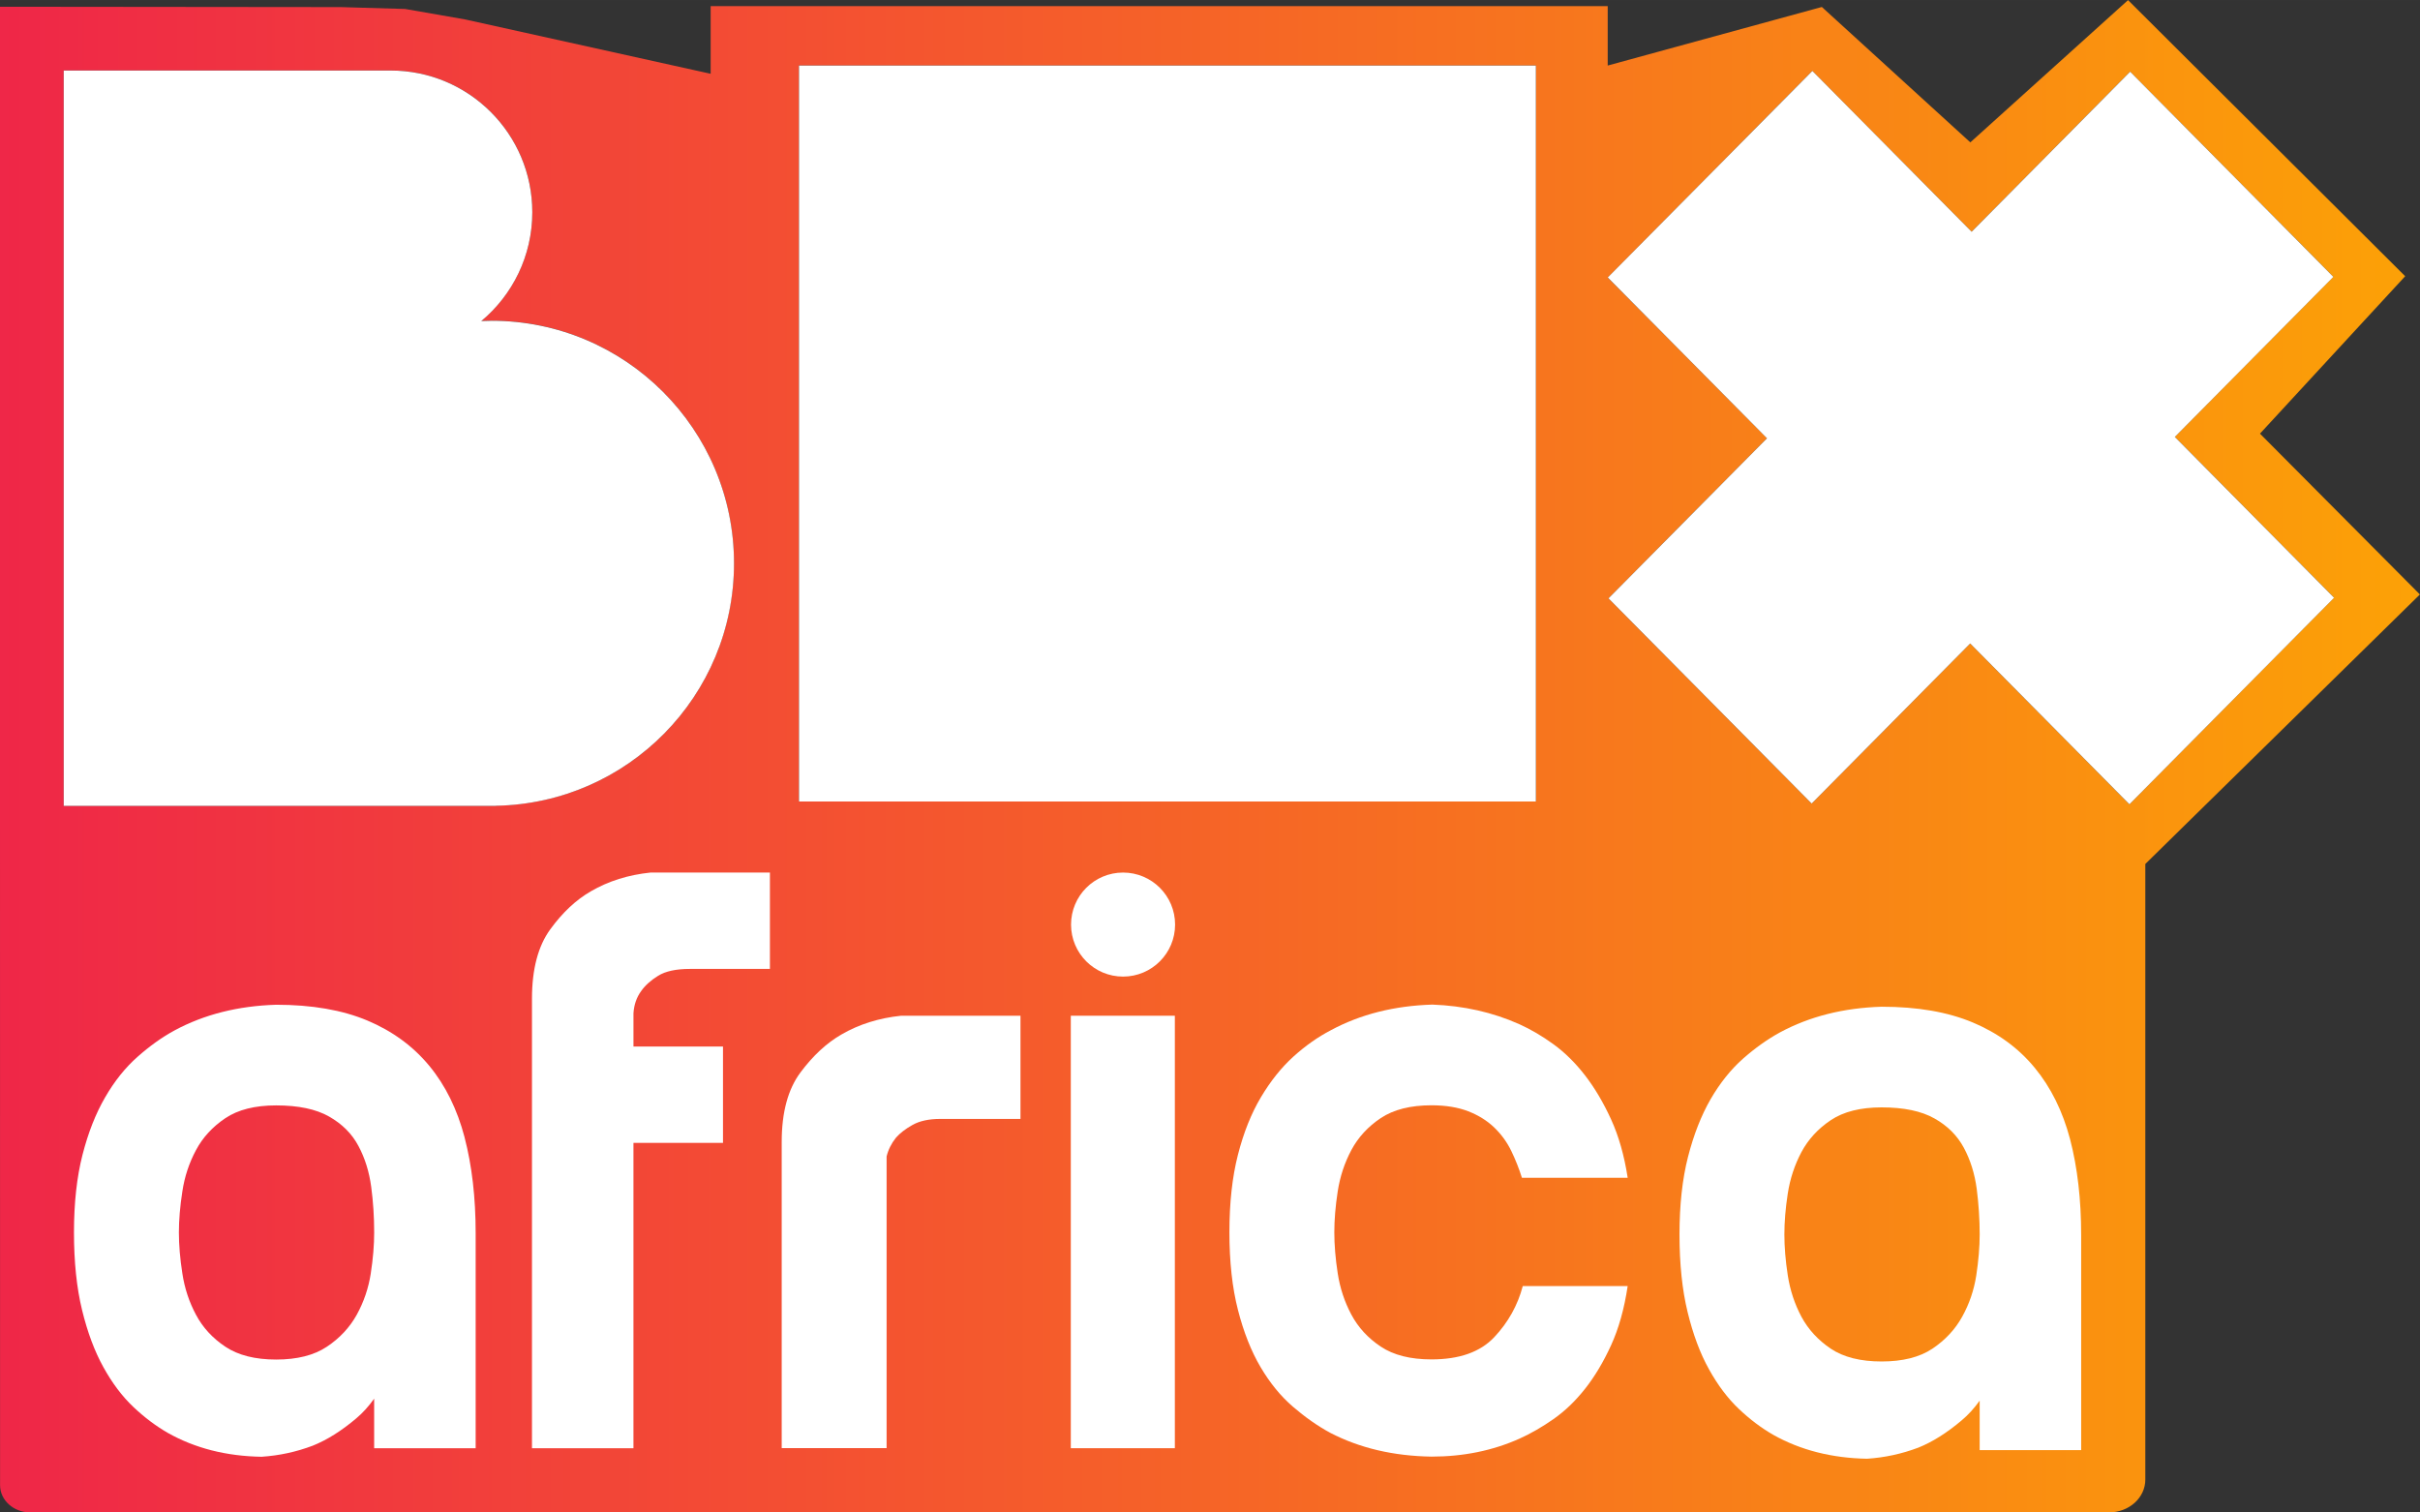
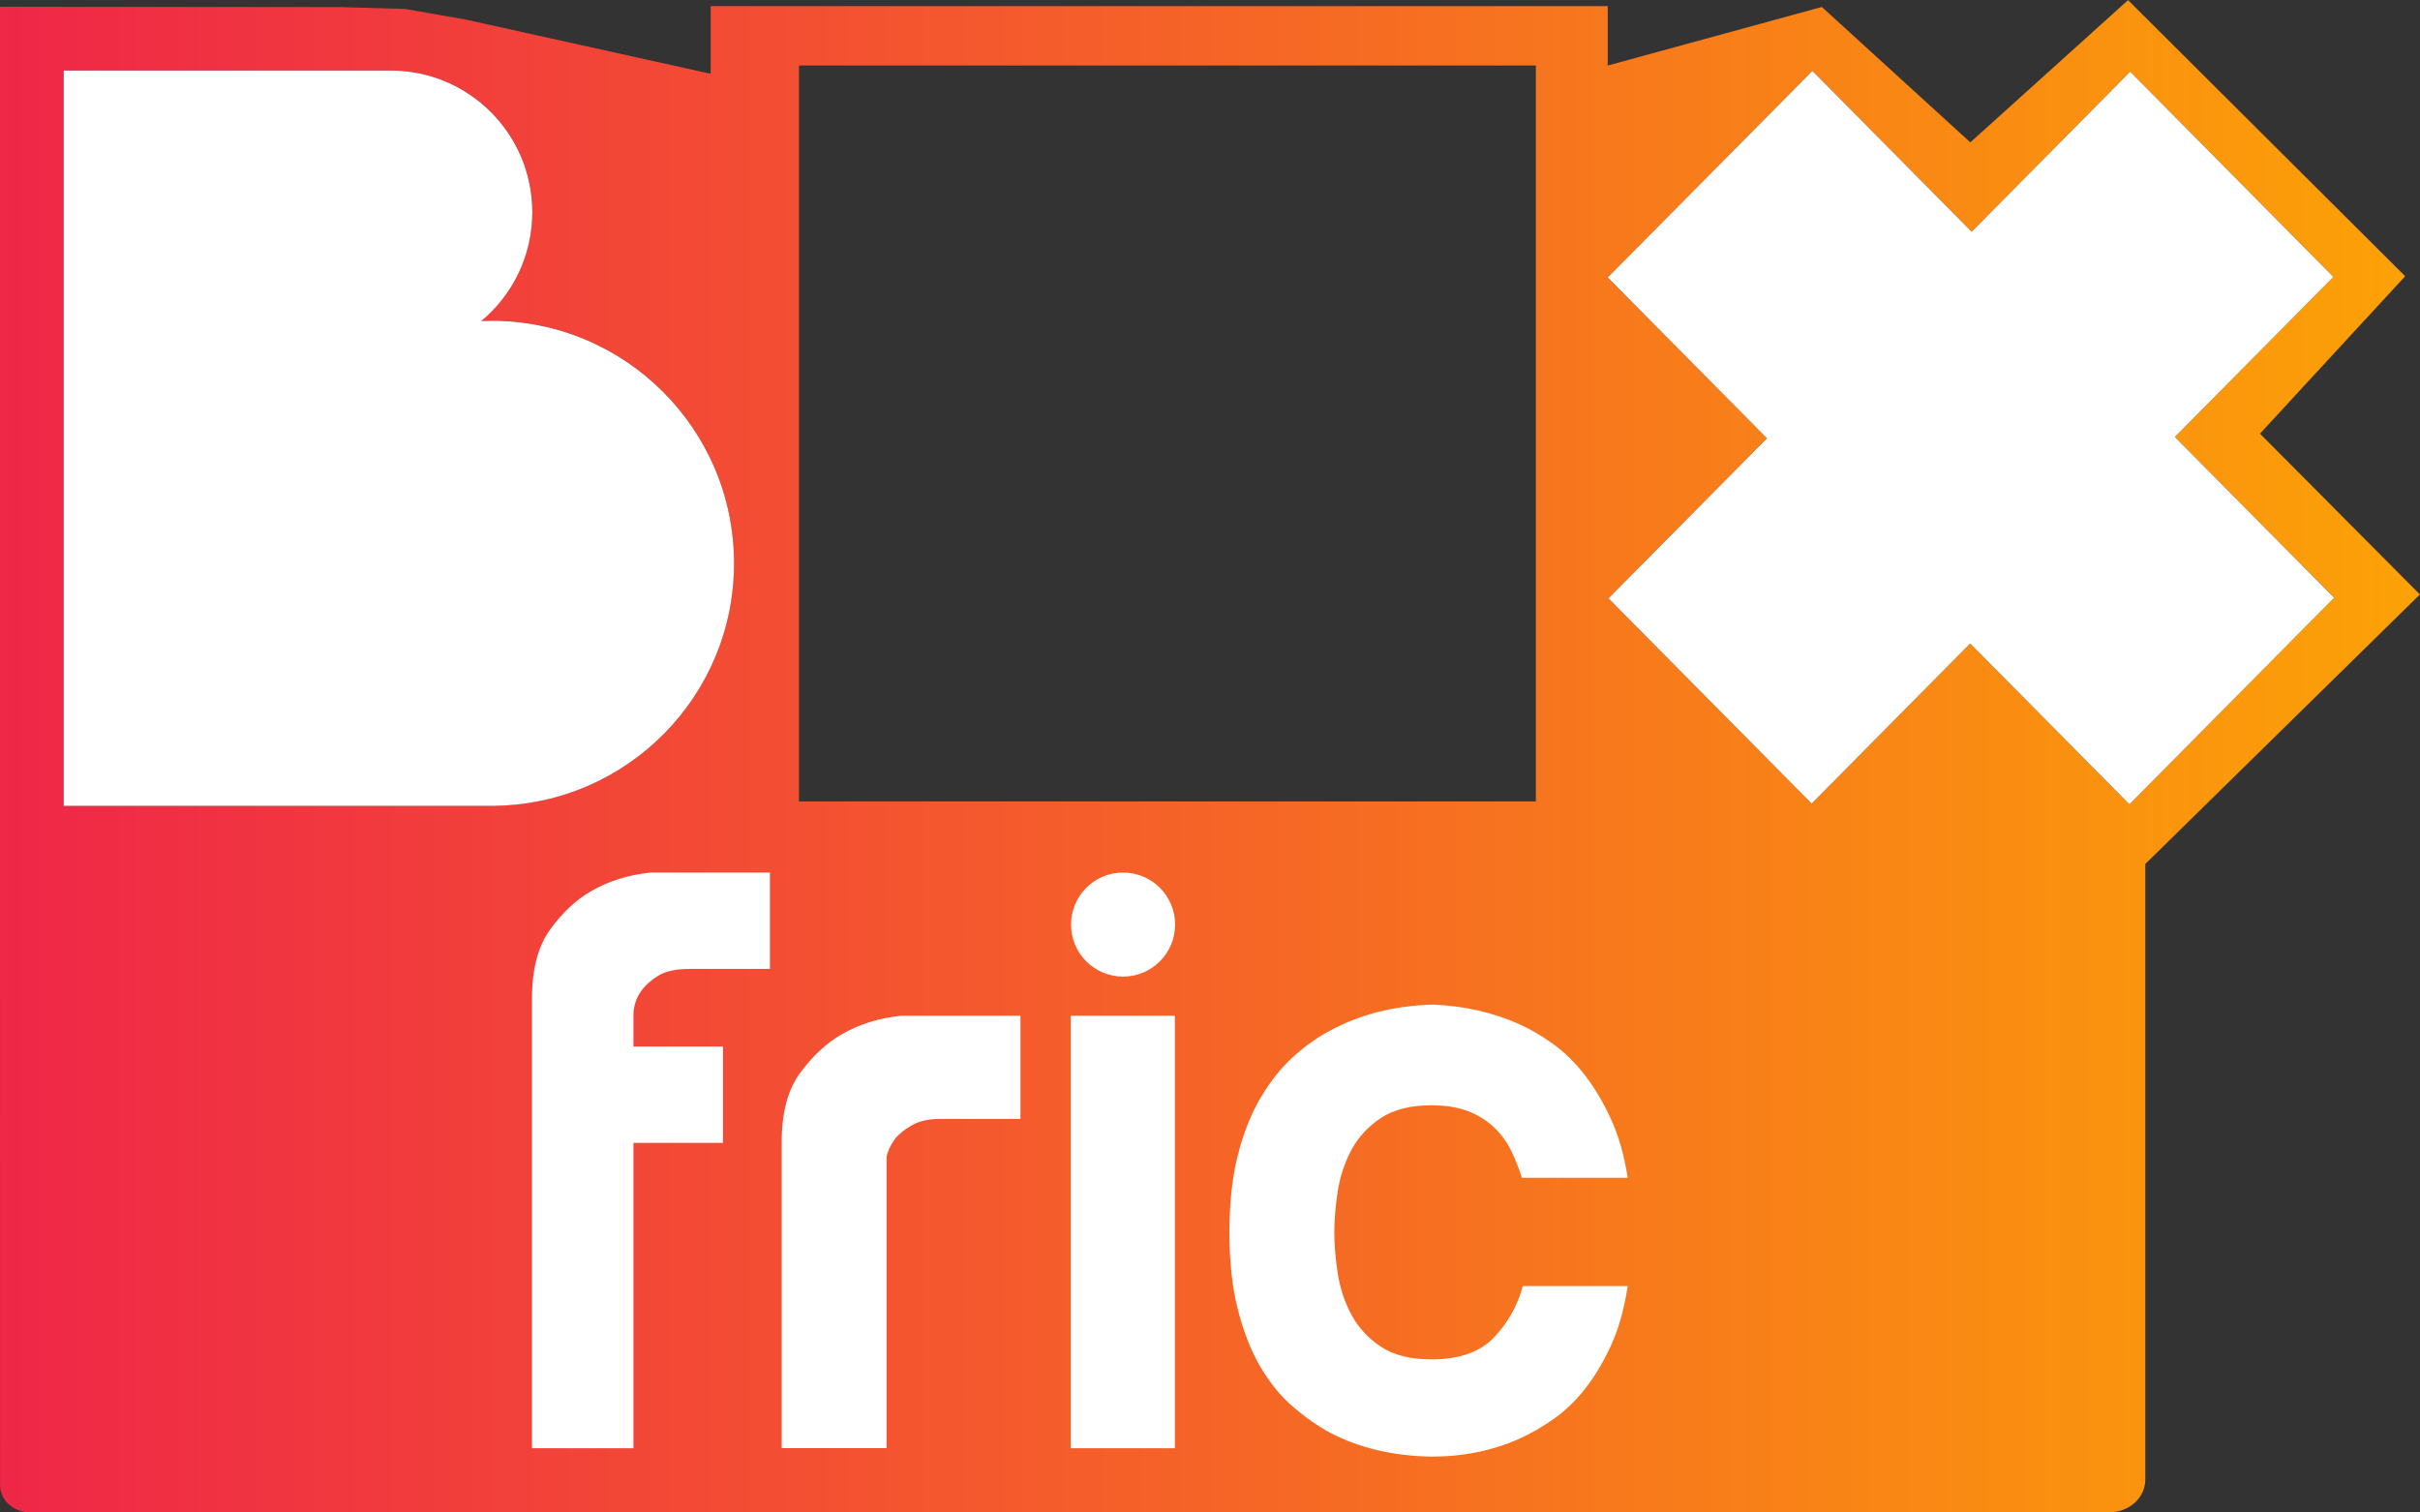
<svg xmlns="http://www.w3.org/2000/svg" height="374.97" width="600" version="1.1" viewBox="0 0 158.75 99.21">
  <rect x="0" y="0" width="158.75" height="99.21" fill="#333333" stroke="none" />
  <defs>
    <linearGradient id="a" gradientUnits="userSpaceOnUse" gradientTransform="matrix(158.75 0 0 158.75 -114.9 148.83)" x1="0" x2="1" y1="0" y2="0">
      <stop stop-color="#ef2648" offset="0" />
      <stop stop-color="#fca206" offset="1" />
    </linearGradient>
  </defs>
  <g transform="translate(114.9 -99.228)">
    <path d="m-110.72 103.85h21.441c5.132 0 9.296 4.16 9.296 9.292 0 2.87-1.303 5.436-3.347 7.139 0.222-0.009 0.445-0.018 0.668-0.018 8.788 0 15.909 7.126 15.909 15.914 0 0.777-0.054 1.54-0.164 2.289-1.095 7.612-7.575 13.475-15.459 13.616v0.009h-28.344zm48.231-0.327h48.34v48.277h-48.34zm66.475 0.354 10.45 10.55 10.396-10.5 13.334 13.457-10.4 10.5 10.446 10.55-13.425 13.557-10.446-10.55-10.4 10.5-13.329-13.461 0.014-0.014l10.388-10.49-10.45-10.54zm29.364 23.8 9.528-10.33-18.18-18.112-10.346 9.332-9.741-8.882-14.047 3.842v-3.899h-58.845v4.439l-16.109-3.565-3.933-0.686-4.215-0.123-22.367-0.023 0.009 96.985c0 0.985 0.885 1.785 1.976 1.785h136.37c1.315 0 2.381-0.963 2.381-2.151v-40.385l18.012-17.68-10.496-10.555" fill="url(#a)" />
    <g fill="#fff">
-       <path d="m-62.486 103.53v48.277h48.339l-0.001-48.277h-48.338" />
      <path d="m-82.659 120.27c-0.225 0-0.448 0.009-0.67 0.018 2.044-1.704 3.347-4.269 3.347-7.139 0-5.134-4.162-9.295-9.296-9.295h-21.442v48.24h28.348v-0.008c8.654-0.155 15.623-7.213 15.623-15.904 0-8.789-7.124-15.913-15.911-15.913" />
-       <path d="m-90.576 182.76c-0.15 0.972-0.459 1.876-0.922 2.716-0.468 0.84-1.122 1.54-1.962 2.098-0.836 0.559-1.948 0.84-3.324 0.84-1.381 0-2.493-0.282-3.329-0.84-0.84-0.559-1.485-1.258-1.93-2.098-0.45-0.84-0.749-1.744-0.895-2.716-0.15-0.967-0.227-1.862-0.227-2.684 0-0.817 0.077-1.717 0.227-2.684 0.145-0.972 0.445-1.876 0.895-2.716 0.445-0.836 1.09-1.535 1.93-2.098 0.836-0.559 1.948-0.836 3.329-0.836 1.453 0 2.607 0.241 3.465 0.727 0.858 0.486 1.503 1.126 1.93 1.93 0.431 0.804 0.708 1.698 0.84 2.684 0.132 0.99 0.195 1.985 0.195 2.993 0 0.822-0.073 1.716-0.223 2.684zm6.154-8.919c-0.486-1.848-1.258-3.415-2.321-4.7-1.063-1.285-2.416-2.275-4.056-2.966-1.644-0.69-3.638-1.036-5.986-1.036-2.502 0.077-4.719 0.636-6.658 1.68-0.822 0.445-1.635 1.026-2.434 1.735-0.804 0.709-1.512 1.594-2.126 2.657-0.618 1.063-1.113 2.321-1.485 3.774-0.372 1.453-0.559 3.152-0.559 5.091 0 1.939 0.177 3.638 0.531 5.091 0.354 1.453 0.822 2.707 1.399 3.747 0.577 1.045 1.231 1.912 1.958 2.602 0.727 0.69 1.485 1.258 2.266 1.708 1.789 1.008 3.842 1.53 6.154 1.567 1.158-0.077 2.275-0.318 3.356-0.727 0.931-0.373 1.885-0.972 2.852-1.79 0.427-0.359 0.817-0.79 1.176-1.294v3.252h6.658v-14.102c0-2.348-0.245-4.446-0.727-6.29" />
      <path d="m-67.472 167.88v6.322h-5.874v20.028h-6.657v-29.483c0-1.939 0.4-3.459 1.203-4.559 0.802-1.1 1.687-1.93 2.658-2.49 1.155-0.671 2.461-1.081 3.916-1.231h7.832v6.322h-5.259c-0.895 0-1.586 0.149-2.07 0.447-0.485 0.299-0.858 0.635-1.119 1.007-0.299 0.411-0.467 0.895-0.503 1.455v2.182h5.874" />
      <path d="m-63.621 174.14c0-1.939 0.41-3.459 1.231-4.56 0.82-1.1 1.715-1.93 2.685-2.489 1.156-0.671 2.462-1.081 3.916-1.231h7.832v6.769h-5.259c-0.747 0-1.353 0.131-1.818 0.391-0.466 0.262-0.83 0.541-1.091 0.839-0.299 0.373-0.504 0.783-0.615 1.231v19.133h-6.881v-20.084" />
      <path d="m-44.656 194.23h6.825v-28.37h-6.825z" />
      <path d="m-8.126 176.49h-6.937c-0.187-0.596-0.42-1.183-0.699-1.762-0.28-0.578-0.653-1.091-1.119-1.539-0.466-0.447-1.035-0.802-1.706-1.063-0.671-0.26-1.474-0.392-2.406-0.392-1.38 0-2.489 0.28-3.329 0.839-0.839 0.56-1.482 1.259-1.93 2.098-0.447 0.839-0.746 1.744-0.895 2.713-0.149 0.971-0.223 1.866-0.223 2.685 0 0.821 0.074 1.716 0.223 2.685 0.149 0.971 0.448 1.875 0.895 2.713 0.448 0.839 1.091 1.539 1.93 2.098 0.839 0.56 1.948 0.839 3.329 0.839 1.827 0 3.198-0.485 4.112-1.455 0.914-0.97 1.539-2.088 1.874-3.357h6.881c-0.223 1.492-0.587 2.789-1.091 3.888-0.503 1.1-1.072 2.051-1.706 2.853-0.634 0.803-1.324 1.465-2.07 1.986-0.747 0.523-1.492 0.951-2.238 1.287-1.754 0.783-3.674 1.175-5.762 1.175-2.499-0.038-4.718-0.56-6.657-1.567-0.821-0.447-1.632-1.016-2.434-1.706-0.802-0.689-1.51-1.557-2.126-2.602-0.615-1.044-1.11-2.293-1.482-3.748-0.373-1.455-0.56-3.151-0.56-5.091 0-1.939 0.186-3.636 0.56-5.091 0.372-1.455 0.876-2.714 1.51-3.776 0.634-1.063 1.343-1.948 2.126-2.658 0.783-0.708 1.603-1.287 2.462-1.734 1.939-1.044 4.158-1.603 6.657-1.679 2.05 0.075 3.953 0.504 5.706 1.287 0.746 0.336 1.491 0.774 2.238 1.315 0.745 0.541 1.435 1.222 2.07 2.042 0.634 0.821 1.203 1.781 1.706 2.881 0.504 1.101 0.867 2.378 1.091 3.832" />
-       <path d="m14.743 182.89c-0.15 0.972-0.459 1.875-0.926 2.716-0.463 0.836-1.117 1.535-1.957 2.098-0.84 0.558-1.948 0.836-3.329 0.836-1.381 0-2.489-0.277-3.329-0.836-0.836-0.563-1.48-1.263-1.93-2.098-0.445-0.84-0.745-1.744-0.895-2.716-0.15-0.967-0.223-1.862-0.223-2.684 0-0.822 0.073-1.717 0.223-2.684 0.15-0.972 0.45-1.875 0.895-2.716 0.45-0.84 1.095-1.54 1.93-2.098 0.84-0.558 1.948-0.836 3.329-0.836 1.458 0 2.611 0.241 3.47 0.727 0.858 0.481 1.499 1.126 1.93 1.93 0.427 0.799 0.708 1.694 0.84 2.684 0.127 0.99 0.195 1.985 0.195 2.993 0 0.822-0.077 1.717-0.223 2.684zm6.154-8.924c-0.486-1.844-1.263-3.411-2.325-4.696-1.063-1.29-2.412-2.275-4.056-2.966-1.639-0.69-3.633-1.035-5.986-1.035-2.498 0.077-4.719 0.636-6.658 1.68-0.817 0.445-1.63 1.022-2.434 1.73-0.799 0.709-1.508 1.594-2.125 2.657-0.613 1.067-1.108 2.325-1.48 3.779-0.372 1.453-0.559 3.152-0.559 5.091s0.177 3.638 0.531 5.091 0.817 2.702 1.399 3.747c0.577 1.045 1.231 1.912 1.957 2.602 0.727 0.691 1.48 1.258 2.266 1.708 1.789 1.004 3.842 1.526 6.154 1.567 1.154-0.077 2.275-0.318 3.356-0.727 0.931-0.372 1.88-0.972 2.852-1.794 0.427-0.359 0.817-0.786 1.176-1.29v3.247h6.658v-14.1c0-2.348-0.245-4.446-0.727-6.295" />
      <path d="m-37.815 159.88c0-1.885-1.528-3.413-3.413-3.413s-3.413 1.528-3.413 3.413c0 1.885 1.528 3.412 3.413 3.412s3.413-1.528 3.413-3.412" />
      <path d="m27.767 127.89 10.4-10.5-13.332-13.46-10.398 10.5-10.447-10.55-13.424 13.55 10.447 10.55-10.398 10.5 13.327 13.46 10.4-10.5 10.446 10.55 13.426-13.55-10.447-10.55" />
    </g>
  </g>
</svg>